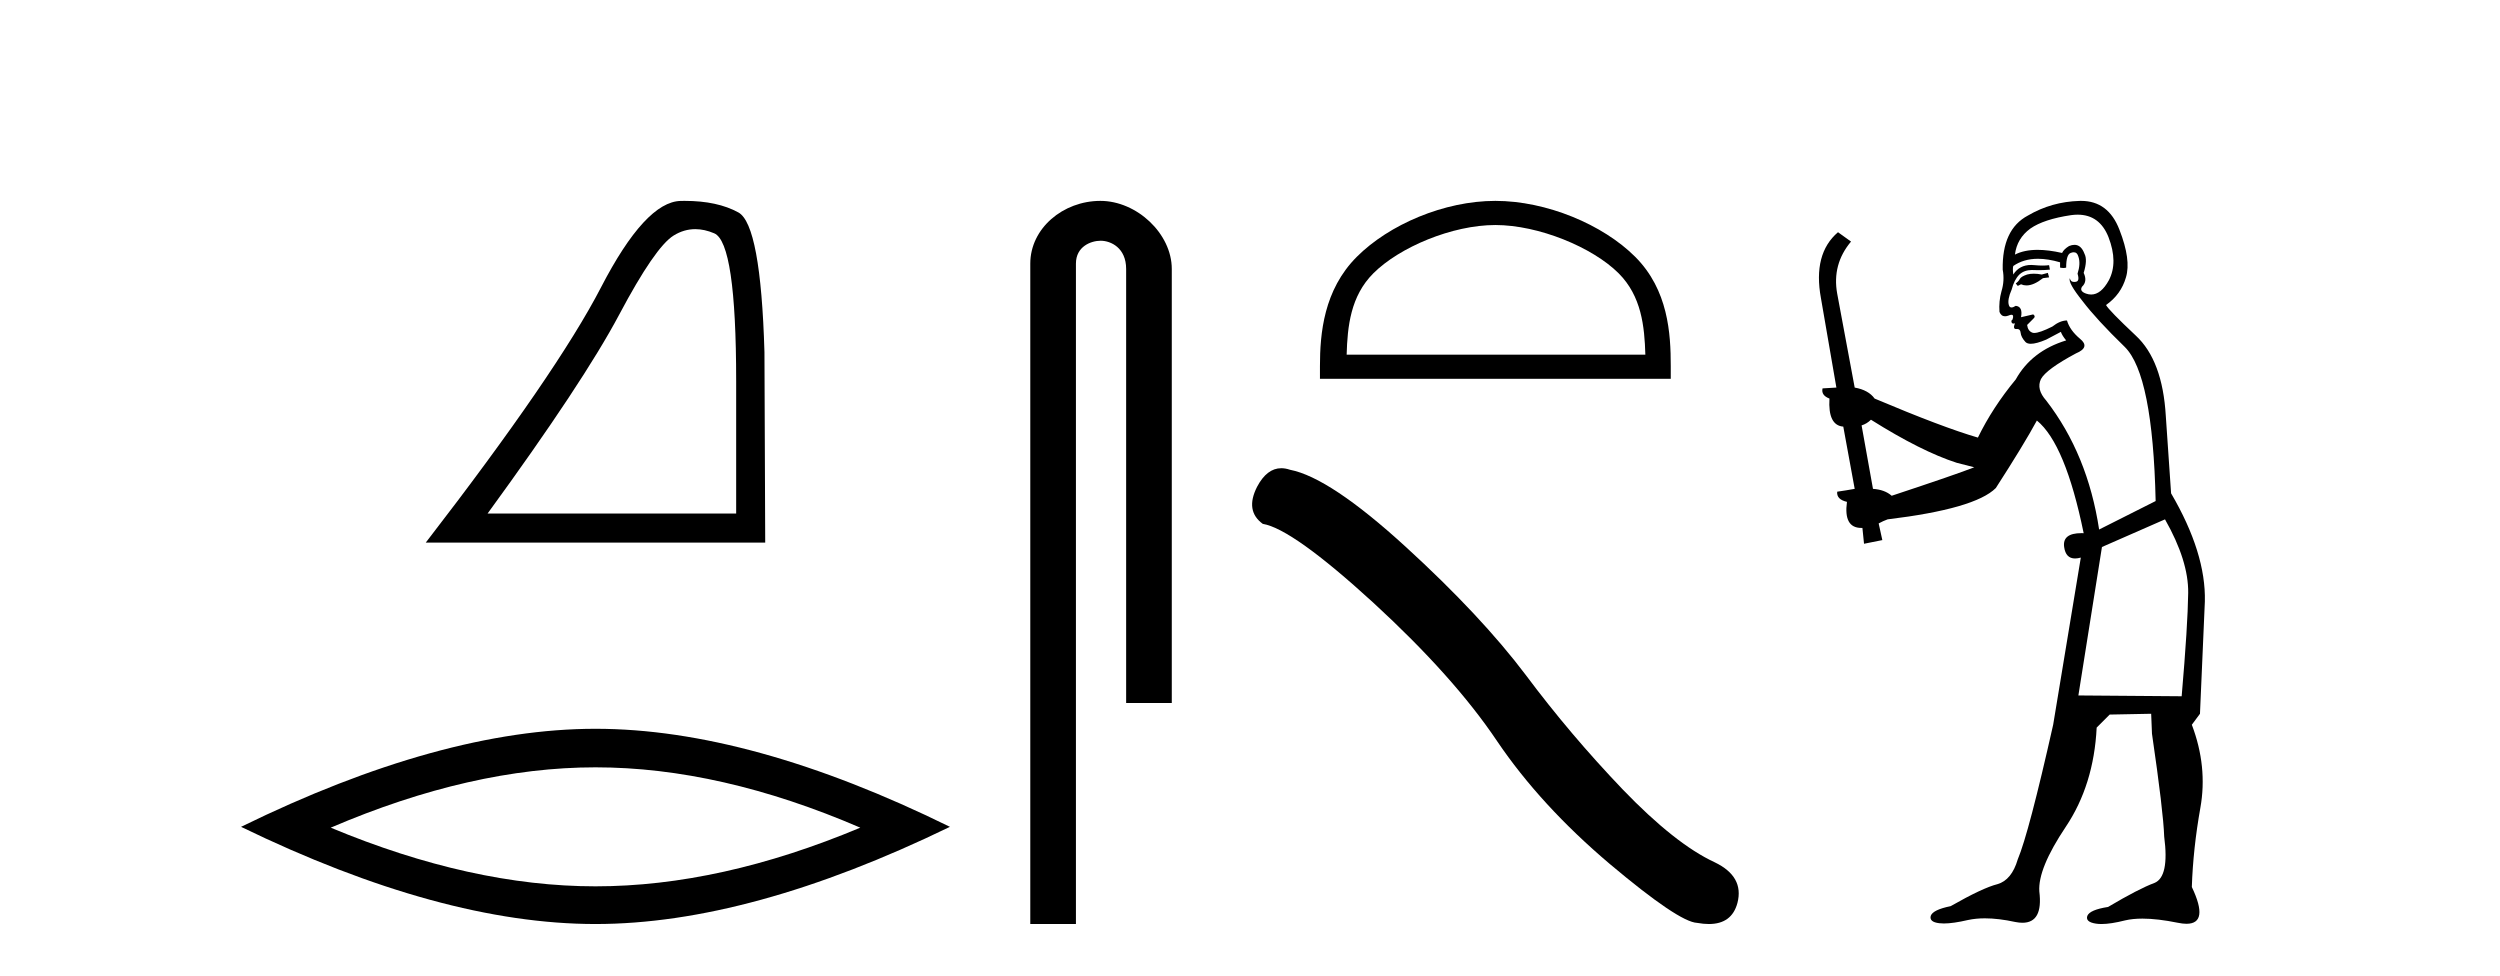
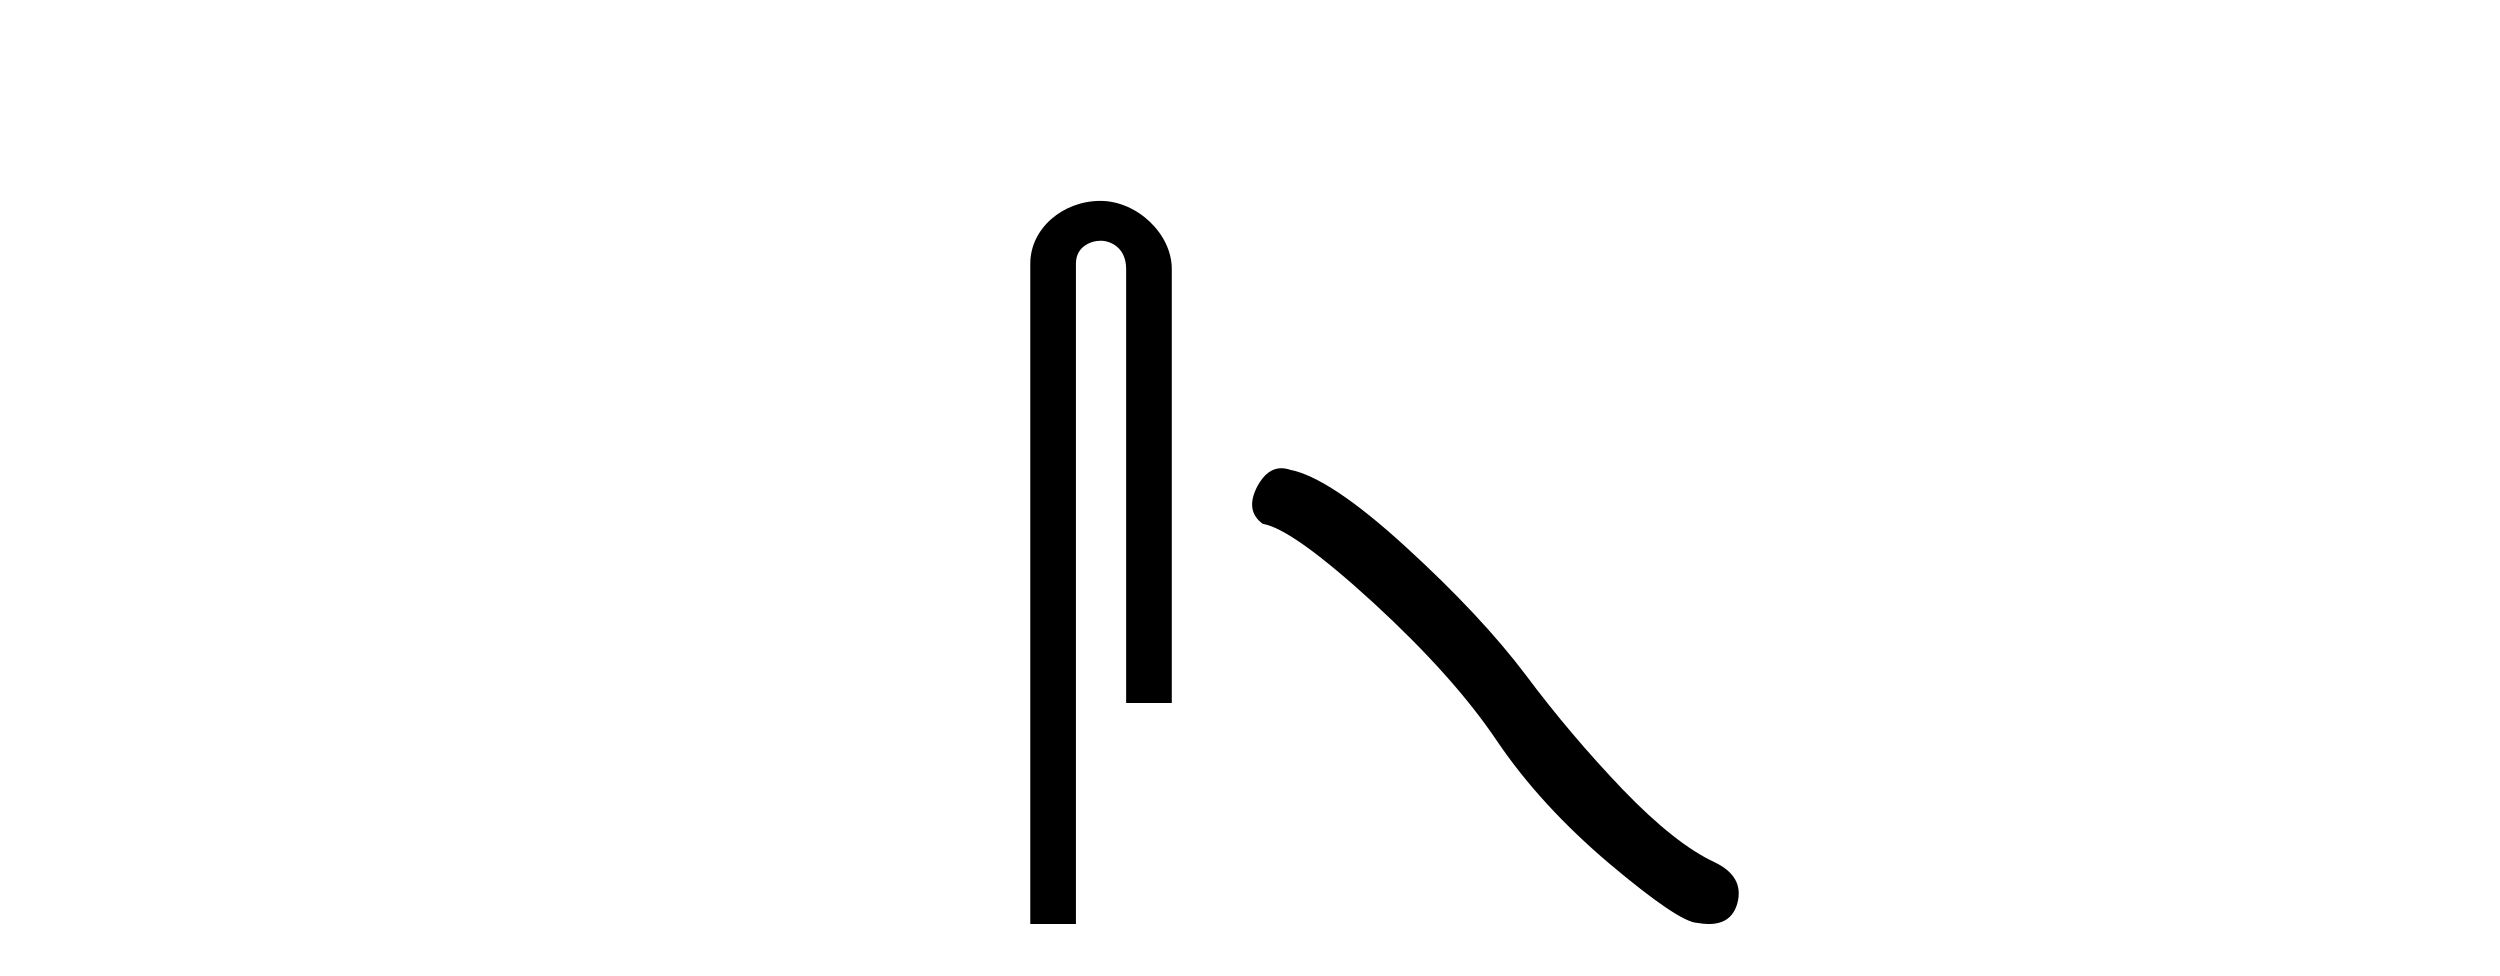
<svg xmlns="http://www.w3.org/2000/svg" width="105.0" height="41.0">
-   <path d="M 29.202 9.624 Q 29.585 9.624 29.997 9.799 Q 30.919 10.189 30.919 16.004 L 30.919 21.569 L 20.478 21.569 Q 24.51 16.036 26.011 13.206 Q 27.512 10.377 28.293 9.892 Q 28.726 9.624 29.202 9.624 ZM 28.758 8.437 Q 28.675 8.437 28.59 8.439 Q 27.105 8.47 25.245 12.065 Q 23.385 15.66 17.883 22.788 L 32.139 22.788 L 32.107 14.785 Q 31.951 9.439 31.013 8.923 Q 30.129 8.437 28.758 8.437 Z" style="fill:#000000;stroke:none" />
-   <path d="M 25.011 32.228 Q 30.254 32.228 36.132 34.762 Q 30.254 37.226 25.011 37.226 Q 19.802 37.226 13.89 34.762 Q 19.802 32.228 25.011 32.228 ZM 25.011 30.609 Q 18.535 30.609 10.124 34.727 Q 18.535 38.809 25.011 38.809 Q 31.486 38.809 39.897 34.727 Q 31.521 30.609 25.011 30.609 Z" style="fill:#000000;stroke:none" />
  <path d="M 46.217 8.437 C 44.648 8.437 43.272 9.591 43.272 11.072 L 43.272 38.809 L 45.189 38.809 L 45.189 11.072 C 45.189 10.346 45.827 10.111 46.229 10.111 C 46.65 10.111 47.298 10.406 47.298 11.296 L 47.298 29.526 L 49.215 29.526 L 49.215 11.296 C 49.215 9.813 47.746 8.437 46.217 8.437 Z" style="fill:#000000;stroke:none" />
-   <path d="M 62.805 9.451 C 64.618 9.451 66.886 10.382 67.984 11.48 C 68.944 12.44 69.07 13.713 69.105 14.896 L 56.559 14.896 C 56.594 13.713 56.72 12.44 57.68 11.48 C 58.778 10.382 60.993 9.451 62.805 9.451 ZM 62.805 8.437 C 60.655 8.437 58.342 9.43 56.986 10.786 C 55.596 12.176 55.438 14.007 55.438 15.377 L 55.438 15.911 L 70.172 15.911 L 70.172 15.377 C 70.172 14.007 70.068 12.176 68.678 10.786 C 67.322 9.43 64.955 8.437 62.805 8.437 Z" style="fill:#000000;stroke:none" />
  <path d="M 53.814 19.665 Q 53.208 19.665 52.796 20.448 Q 52.284 21.455 53.036 22.002 Q 54.283 22.207 57.682 25.316 Q 61.065 28.425 62.876 31.125 Q 64.703 33.824 67.608 36.284 Q 70.512 38.727 71.28 38.761 Q 71.546 38.809 71.772 38.809 Q 72.736 38.809 72.972 37.924 Q 73.262 36.813 72.015 36.215 Q 70.358 35.447 68.154 33.157 Q 65.95 30.851 64.088 28.357 Q 62.209 25.863 59.032 22.959 Q 55.854 20.055 54.18 19.73 Q 53.989 19.665 53.814 19.665 Z" style="fill:#000000;stroke:none" />
-   <path d="M 86.01 11.461 L 85.754 11.53 Q 85.575 11.495 85.421 11.495 Q 85.267 11.495 85.139 11.53 Q 84.883 11.615 84.832 11.717 Q 84.781 11.82 84.661 11.905 L 84.746 12.008 L 84.883 11.94 Q 84.99 11.988 85.112 11.988 Q 85.415 11.988 85.805 11.683 L 86.062 11.649 L 86.01 11.461 ZM 87.259 9.016 Q 88.182 9.016 88.556 9.958 Q 88.966 11.017 88.573 11.769 Q 88.245 12.37 87.829 12.37 Q 87.725 12.37 87.616 12.332 Q 87.326 12.23 87.445 12.042 Q 87.684 11.82 87.514 11.461 Q 87.684 10.915 87.548 10.658 Q 87.41 10.283 87.127 10.283 Q 87.022 10.283 86.899 10.334 Q 86.677 10.47 86.608 10.624 Q 86.035 10.494 85.578 10.494 Q 85.014 10.494 84.627 10.693 Q 84.712 10.009 85.276 9.599 Q 85.84 9.206 86.984 9.036 Q 87.127 9.016 87.259 9.016 ZM 78.58 17.628 Q 80.698 18.96 82.184 19.438 L 82.919 19.626 Q 82.184 19.917 79.451 20.822 Q 79.161 20.566 78.665 20.532 L 78.187 17.867 Q 78.409 17.799 78.58 17.628 ZM 87.098 10.595 Q 87.243 10.595 87.292 10.778 Q 87.394 11.068 87.257 11.495 Q 87.36 11.82 87.172 11.837 Q 87.14 11.842 87.113 11.842 Q 86.962 11.842 86.933 11.683 L 86.933 11.683 Q 86.847 11.871 87.462 12.64 Q 88.06 13.426 89.239 14.57 Q 90.418 15.732 90.537 21.044 L 88.163 22.24 Q 87.684 19.08 85.942 16.825 Q 85.515 16.347 85.72 15.92 Q 85.942 15.51 87.189 14.843 Q 87.804 14.587 87.36 14.228 Q 86.933 13.87 86.813 13.46 Q 86.523 13.46 86.198 13.716 Q 85.662 13.984 85.441 13.984 Q 85.394 13.984 85.361 13.972 Q 85.173 13.904 85.139 13.648 L 85.395 13.391 Q 85.515 13.289 85.395 13.204 L 84.883 13.323 Q 84.968 12.879 84.661 12.845 Q 84.553 12.914 84.484 12.914 Q 84.399 12.914 84.371 12.811 Q 84.302 12.589 84.49 12.162 Q 84.593 11.752 84.815 11.53 Q 85.02 11.34 85.341 11.34 Q 85.368 11.34 85.395 11.342 Q 85.515 11.347 85.633 11.347 Q 85.868 11.347 86.096 11.325 L 86.062 11.137 Q 85.934 11.154 85.784 11.154 Q 85.635 11.154 85.464 11.137 Q 85.384 11.128 85.311 11.128 Q 84.811 11.128 84.558 11.53 Q 84.524 11.273 84.558 11.171 Q 84.991 10.869 85.594 10.869 Q 86.016 10.869 86.523 11.017 L 86.523 11.239 Q 86.6 11.256 86.664 11.256 Q 86.728 11.256 86.779 11.239 Q 86.779 10.693 86.967 10.624 Q 87.04 10.595 87.098 10.595 ZM 90.93 21.813 Q 91.921 23.555 91.904 24.905 Q 91.887 26.254 91.63 29.243 L 87.292 29.209 L 88.282 22.974 L 90.93 21.813 ZM 87.406 8.437 Q 87.375 8.437 87.343 8.438 Q 86.164 8.472 85.173 9.053 Q 84.08 9.633 84.114 11.325 Q 84.2 11.786 84.063 12.23 Q 83.944 12.657 83.978 13.101 Q 84.051 13.284 84.211 13.284 Q 84.275 13.284 84.354 13.255 Q 84.433 13.22 84.481 13.22 Q 84.597 13.22 84.524 13.426 Q 84.456 13.46 84.49 13.545 Q 84.513 13.591 84.566 13.591 Q 84.593 13.591 84.627 13.579 L 84.627 13.579 Q 84.531 13.82 84.675 13.82 Q 84.684 13.82 84.695 13.819 Q 84.709 13.817 84.722 13.817 Q 84.85 13.817 84.866 13.972 Q 84.883 14.16 85.071 14.365 Q 85.145 14.439 85.295 14.439 Q 85.527 14.439 85.942 14.263 L 86.557 13.938 Q 86.608 14.092 86.779 14.297 Q 85.327 14.741 84.661 15.937 Q 83.687 17.115 83.072 18.379 Q 81.603 17.952 78.734 16.74 Q 78.477 16.381 77.897 16.278 L 77.162 12.332 Q 76.94 11.102 77.743 10.146 L 77.196 9.753 Q 76.137 10.658 76.479 12.52 L 77.128 16.278 L 76.547 16.312 Q 76.479 16.603 76.837 16.74 Q 76.769 17.867 77.418 17.918 L 77.897 20.532 Q 77.521 20.6 77.162 20.651 Q 77.128 20.976 77.572 21.078 Q 77.423 22.173 78.175 22.173 Q 78.197 22.173 78.221 22.172 L 78.289 22.838 L 79.058 22.684 L 78.904 21.984 Q 79.092 21.881 79.28 21.813 Q 82.953 21.369 83.824 20.498 Q 85.003 18.67 85.549 17.662 Q 86.745 18.636 87.514 22.394 Q 87.466 22.392 87.421 22.392 Q 86.613 22.392 86.694 22.974 Q 86.761 23.456 87.152 23.456 Q 87.26 23.456 87.394 23.419 L 87.394 23.419 L 86.233 30.439 Q 85.208 35 84.746 36.093 Q 84.49 36.964 83.892 37.135 Q 83.277 37.289 81.928 38.058 Q 81.176 38.211 81.091 38.468 Q 81.023 38.724 81.45 38.775 Q 81.537 38.786 81.643 38.786 Q 82.032 38.786 82.662 38.639 Q 82.984 38.57 83.365 38.57 Q 83.937 38.57 84.644 38.724 Q 84.806 38.756 84.943 38.756 Q 85.814 38.756 85.652 37.443 Q 85.583 36.486 86.762 34.727 Q 87.941 32.967 88.06 30.559 L 88.607 30.012 L 90.349 29.978 L 90.383 30.815 Q 90.862 34.095 90.896 35.137 Q 91.118 36.828 90.486 37.084 Q 89.837 37.323 88.539 38.092 Q 87.77 38.211 87.667 38.468 Q 87.582 38.724 88.026 38.792 Q 88.133 38.809 88.263 38.809 Q 88.654 38.809 89.256 38.656 Q 89.571 38.582 89.982 38.582 Q 90.616 38.582 91.477 38.758 Q 91.677 38.799 91.832 38.799 Q 92.793 38.799 92.057 37.255 Q 92.109 35.649 92.416 33.924 Q 92.724 32.199 92.057 30.439 L 92.399 29.978 L 92.604 25.263 Q 92.655 23.231 91.186 20.72 Q 91.118 19.797 90.964 17.474 Q 90.828 15.134 89.7 14.092 Q 88.573 13.033 88.453 12.811 Q 89.085 12.367 89.29 11.649 Q 89.512 10.915 89.017 9.651 Q 88.551 8.437 87.406 8.437 Z" style="fill:#000000;stroke:none" />
</svg>